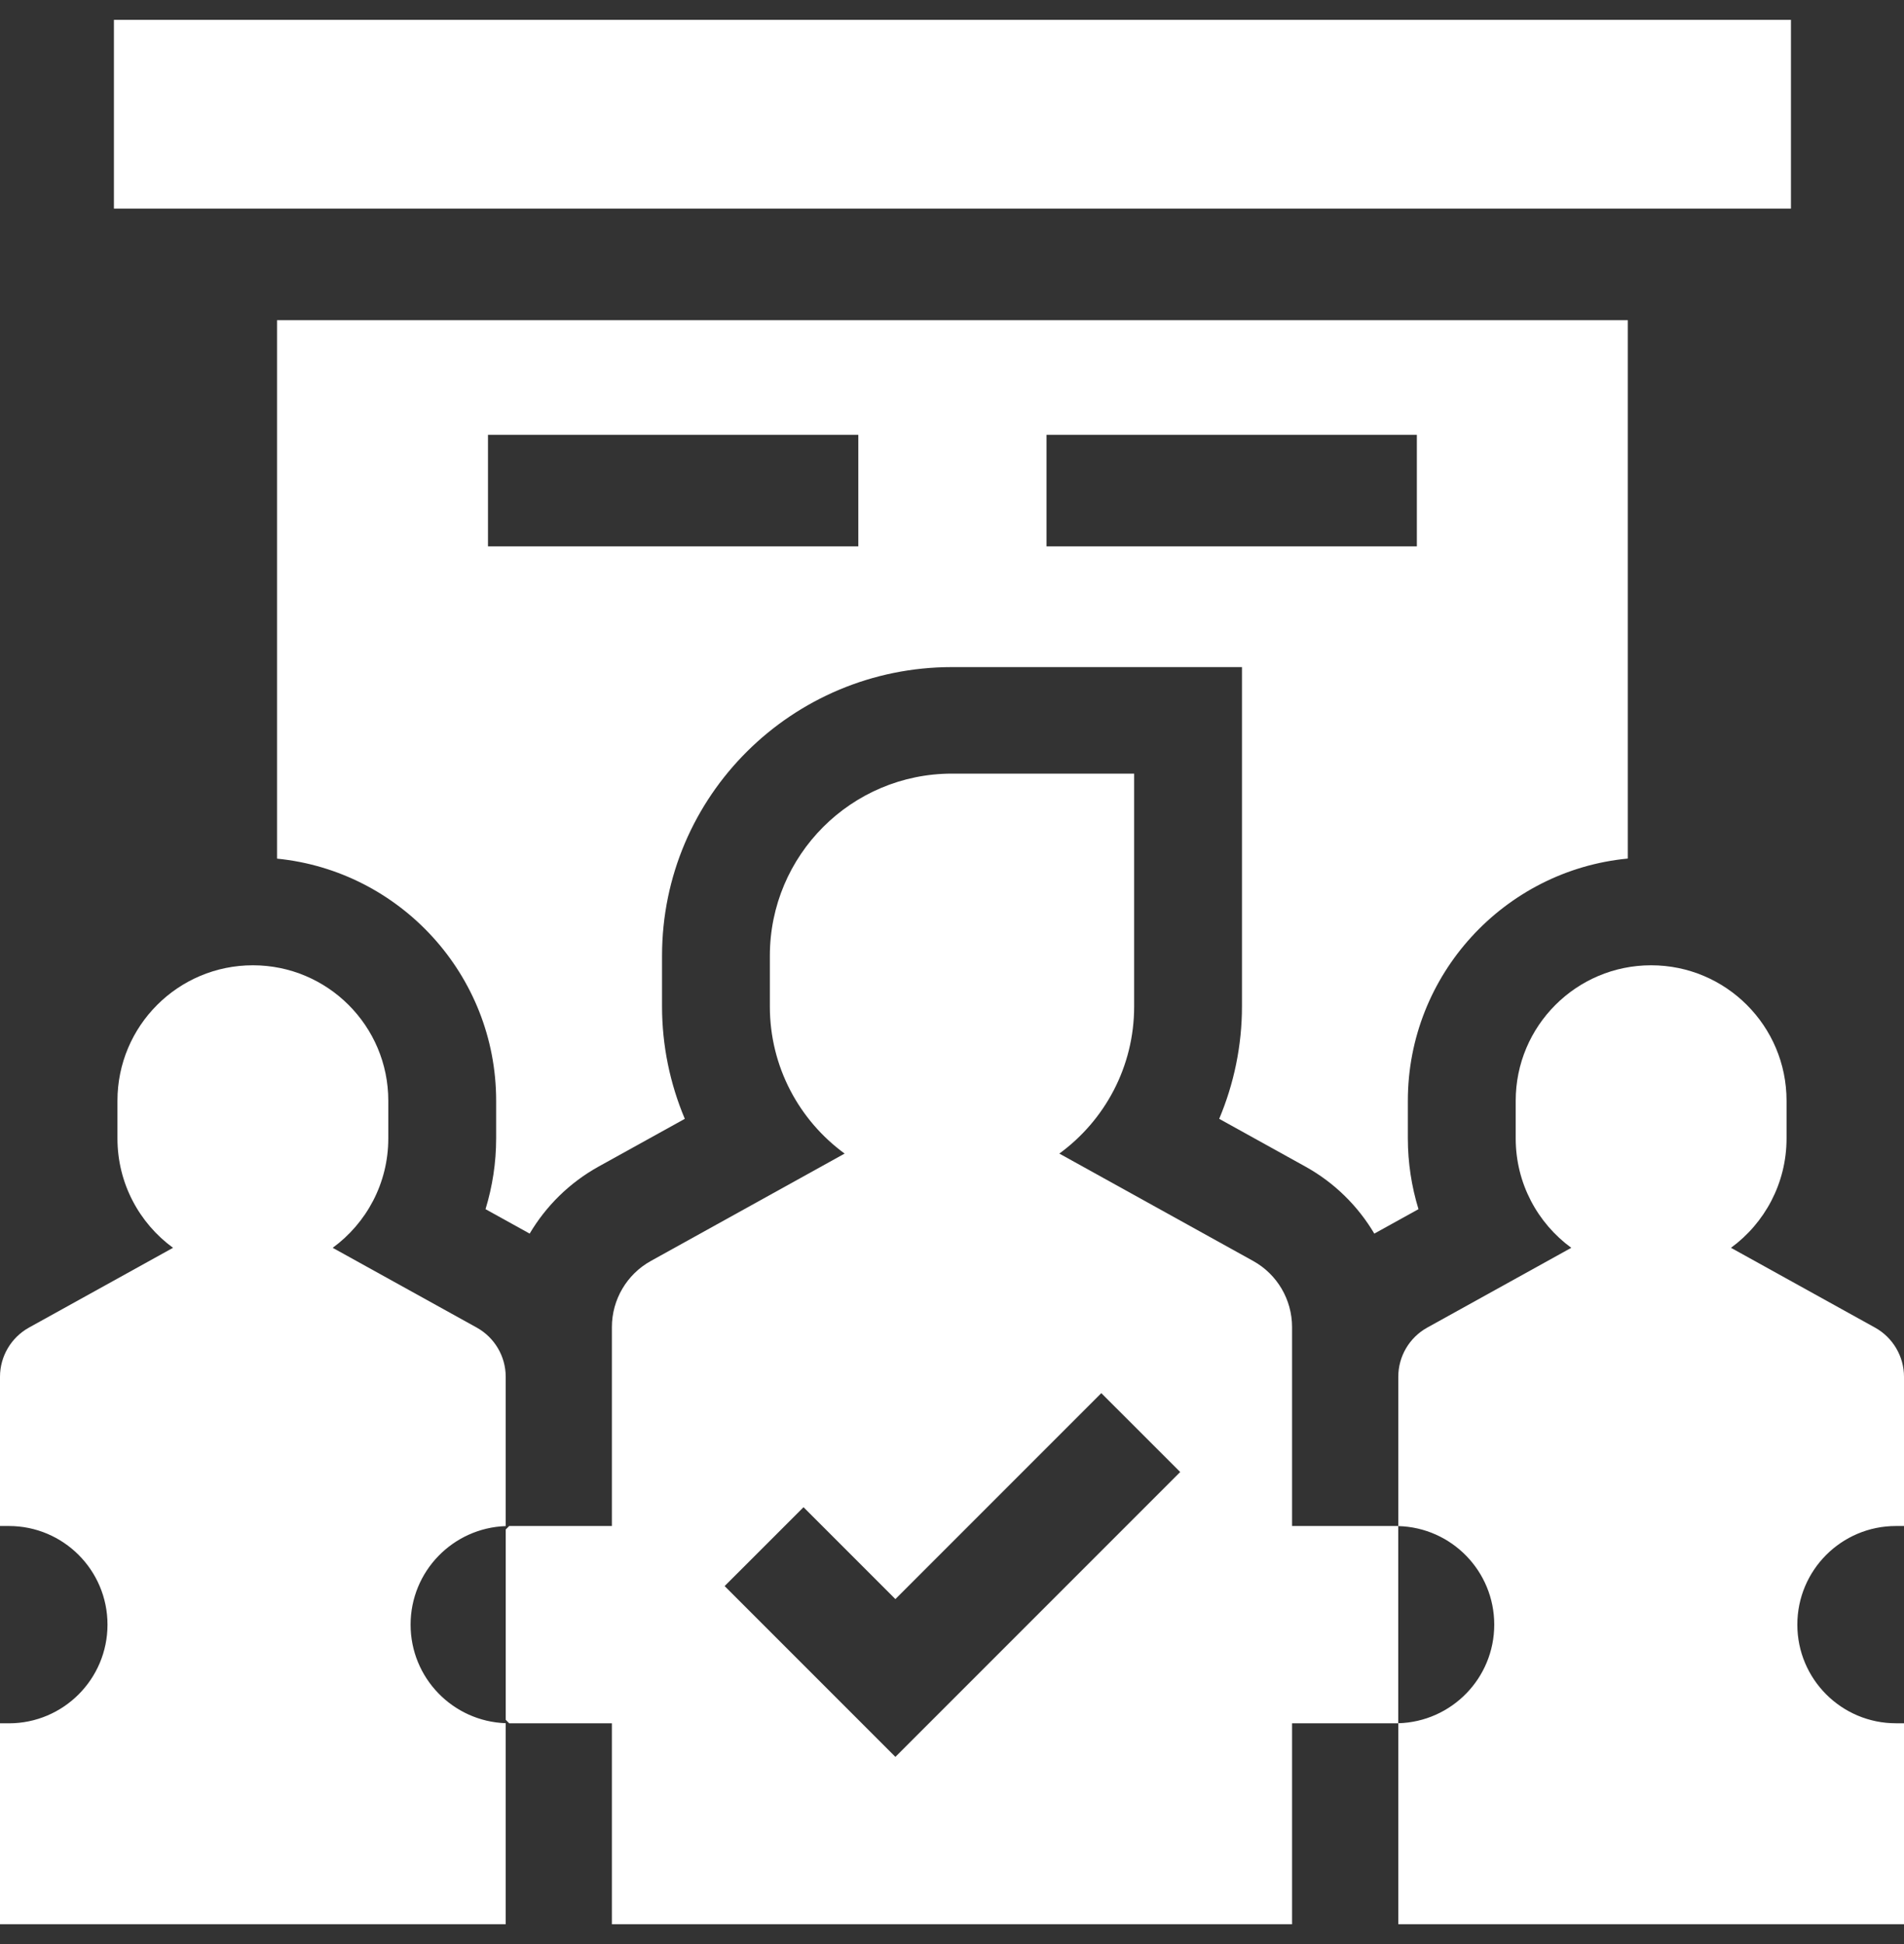
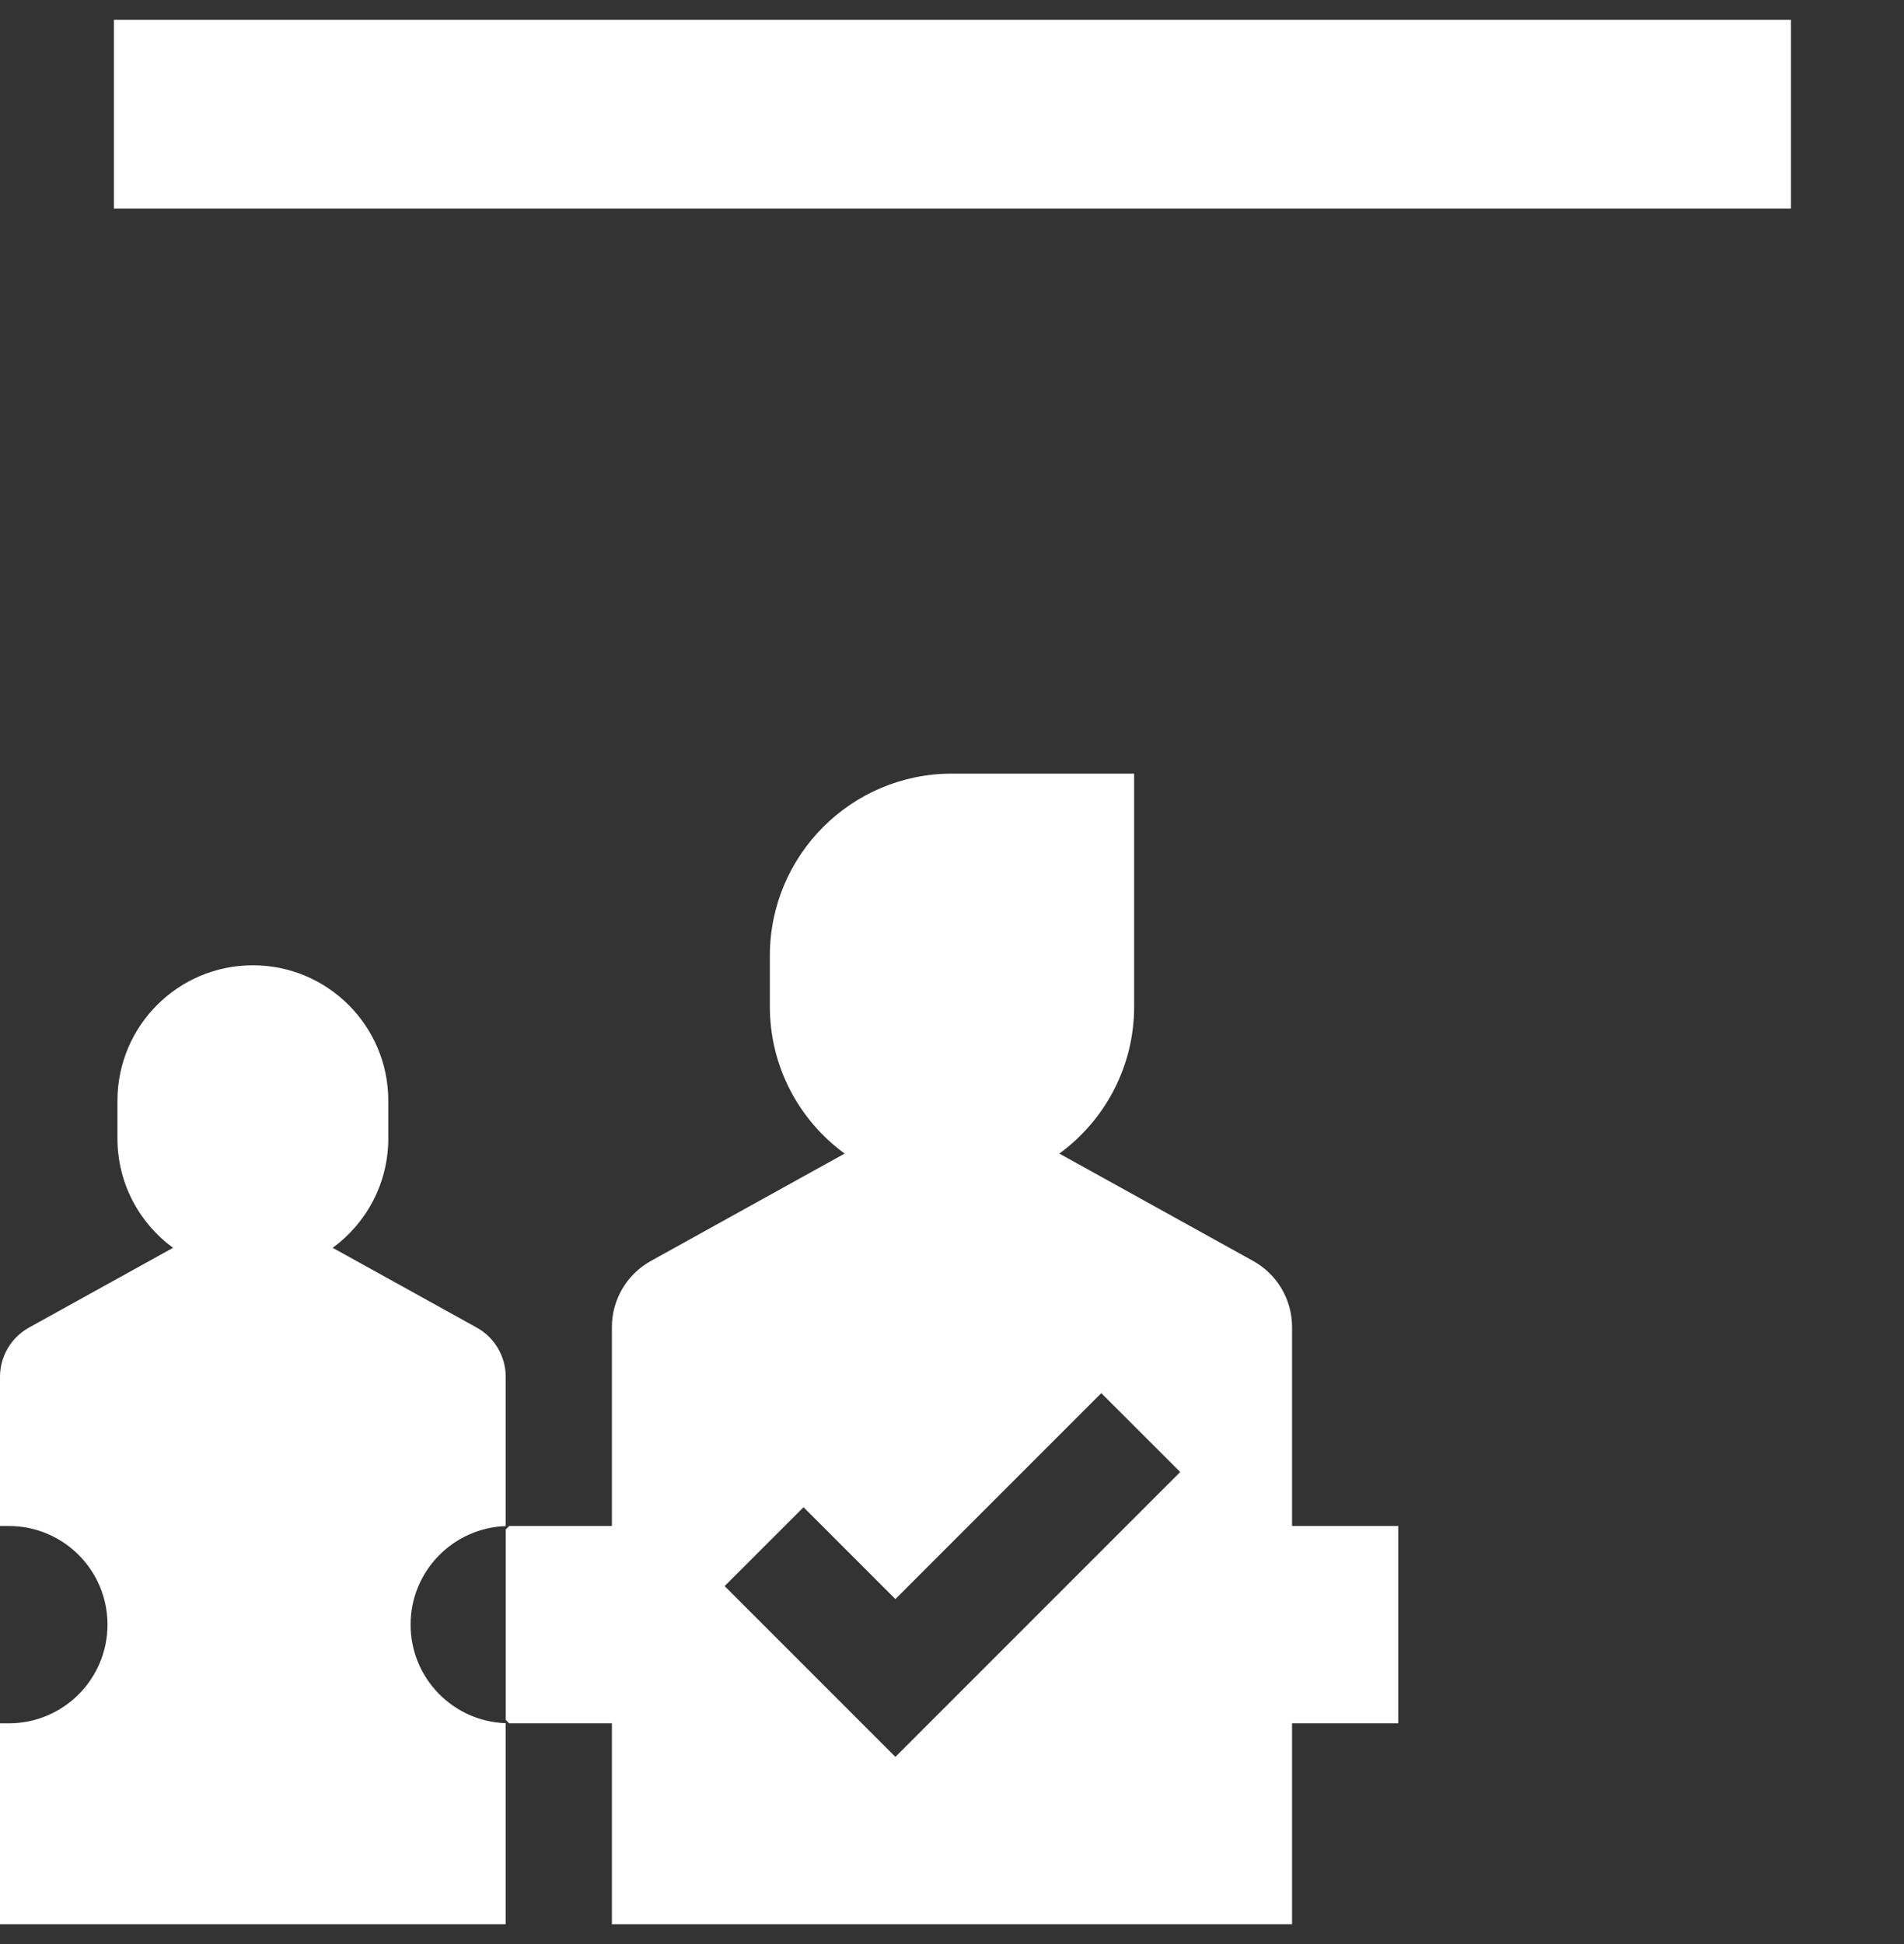
<svg xmlns="http://www.w3.org/2000/svg" width="48" height="49" viewBox="0 0 48 49" fill="none">
  <rect x="0" y="0" width="48" height="49" fill="#333333" stroke="none" />
  <g id="Group">
    <path id="Vector" d="M2.872 0.5H45.15V5.258H2.872V0.5Z" fill="white" />
-     <path id="Vector_2" d="M12.508 27.744V28.694C12.508 29.304 12.415 29.905 12.24 30.477C12.24 30.477 13.347 31.09 13.353 31.093C13.765 30.397 14.359 29.809 15.091 29.403L17.264 28.2C16.89 27.313 16.69 26.351 16.69 25.368V24.091C16.69 20.06 19.969 16.814 24 16.814H31.31V25.368C31.31 26.351 31.11 27.313 30.736 28.2L32.908 29.403C33.641 29.809 34.235 30.398 34.647 31.094C34.653 31.091 34.658 31.087 34.663 31.084L35.76 30.477C35.585 29.904 35.492 29.304 35.492 28.694V27.744C35.492 24.561 37.93 21.937 41.037 21.64V8.071H6.984V21.642C10.081 21.949 12.508 24.568 12.508 27.744ZM26.383 10.959H35.719V13.771H26.383V10.959ZM12.302 10.959H21.638V13.771H12.302V10.959Z" fill="white" />
-     <path id="Vector_3" d="M47.797 43.435C46.424 43.435 45.311 42.322 45.311 40.949C45.311 39.576 46.424 38.463 47.797 38.463H48V34.702C48 34.187 47.72 33.712 47.269 33.462L43.638 31.451C44.487 30.83 45.039 29.826 45.039 28.694V27.744C45.039 25.859 43.511 24.33 41.625 24.33C39.74 24.33 38.211 25.859 38.211 27.744V28.694C38.211 29.826 38.763 30.83 39.612 31.451L35.981 33.462C35.53 33.712 35.251 34.187 35.251 34.702V38.465C36.593 38.5 37.67 39.599 37.67 40.949C37.67 42.3 36.593 43.398 35.251 43.434V48.5H48V43.435H47.797Z" fill="white" />
    <path id="Vector_4" d="M35.249 38.463H32.573V33.449C32.573 32.756 32.197 32.117 31.591 31.782L26.706 29.076C27.849 28.241 28.592 26.892 28.592 25.368V19.499H24C21.464 19.499 19.408 21.555 19.408 24.091V25.368C19.408 26.891 20.15 28.241 21.293 29.076L16.409 31.782C15.803 32.117 15.426 32.756 15.426 33.449V38.463H12.837C12.803 38.497 12.783 38.517 12.749 38.551V43.347L12.837 43.436H15.426V48.5H32.573V43.436H35.249L35.25 43.434V38.465C35.25 38.464 35.249 38.464 35.249 38.463ZM22.573 44.282L18.268 39.977L20.257 37.989L22.573 40.305L27.764 35.114L29.753 37.102L22.573 44.282Z" fill="white" />
    <path id="Vector_5" d="M10.351 40.949C10.351 39.606 11.417 38.512 12.749 38.465V34.702C12.749 34.187 12.469 33.712 12.019 33.462L8.387 31.451C9.237 30.83 9.789 29.826 9.789 28.694V27.744C9.789 25.859 8.26 24.33 6.375 24.33C4.489 24.33 2.961 25.859 2.961 27.744V28.694C2.961 29.826 3.512 30.83 4.362 31.451L0.73 33.462C0.28 33.712 0 34.187 0 34.702V38.463H0.224C1.597 38.463 2.71 39.576 2.71 40.949C2.71 42.322 1.597 43.436 0.224 43.436H0V48.5H0.011H12.749V43.433C11.417 43.387 10.351 42.293 10.351 40.949Z" fill="white" />
  </g>
</svg>